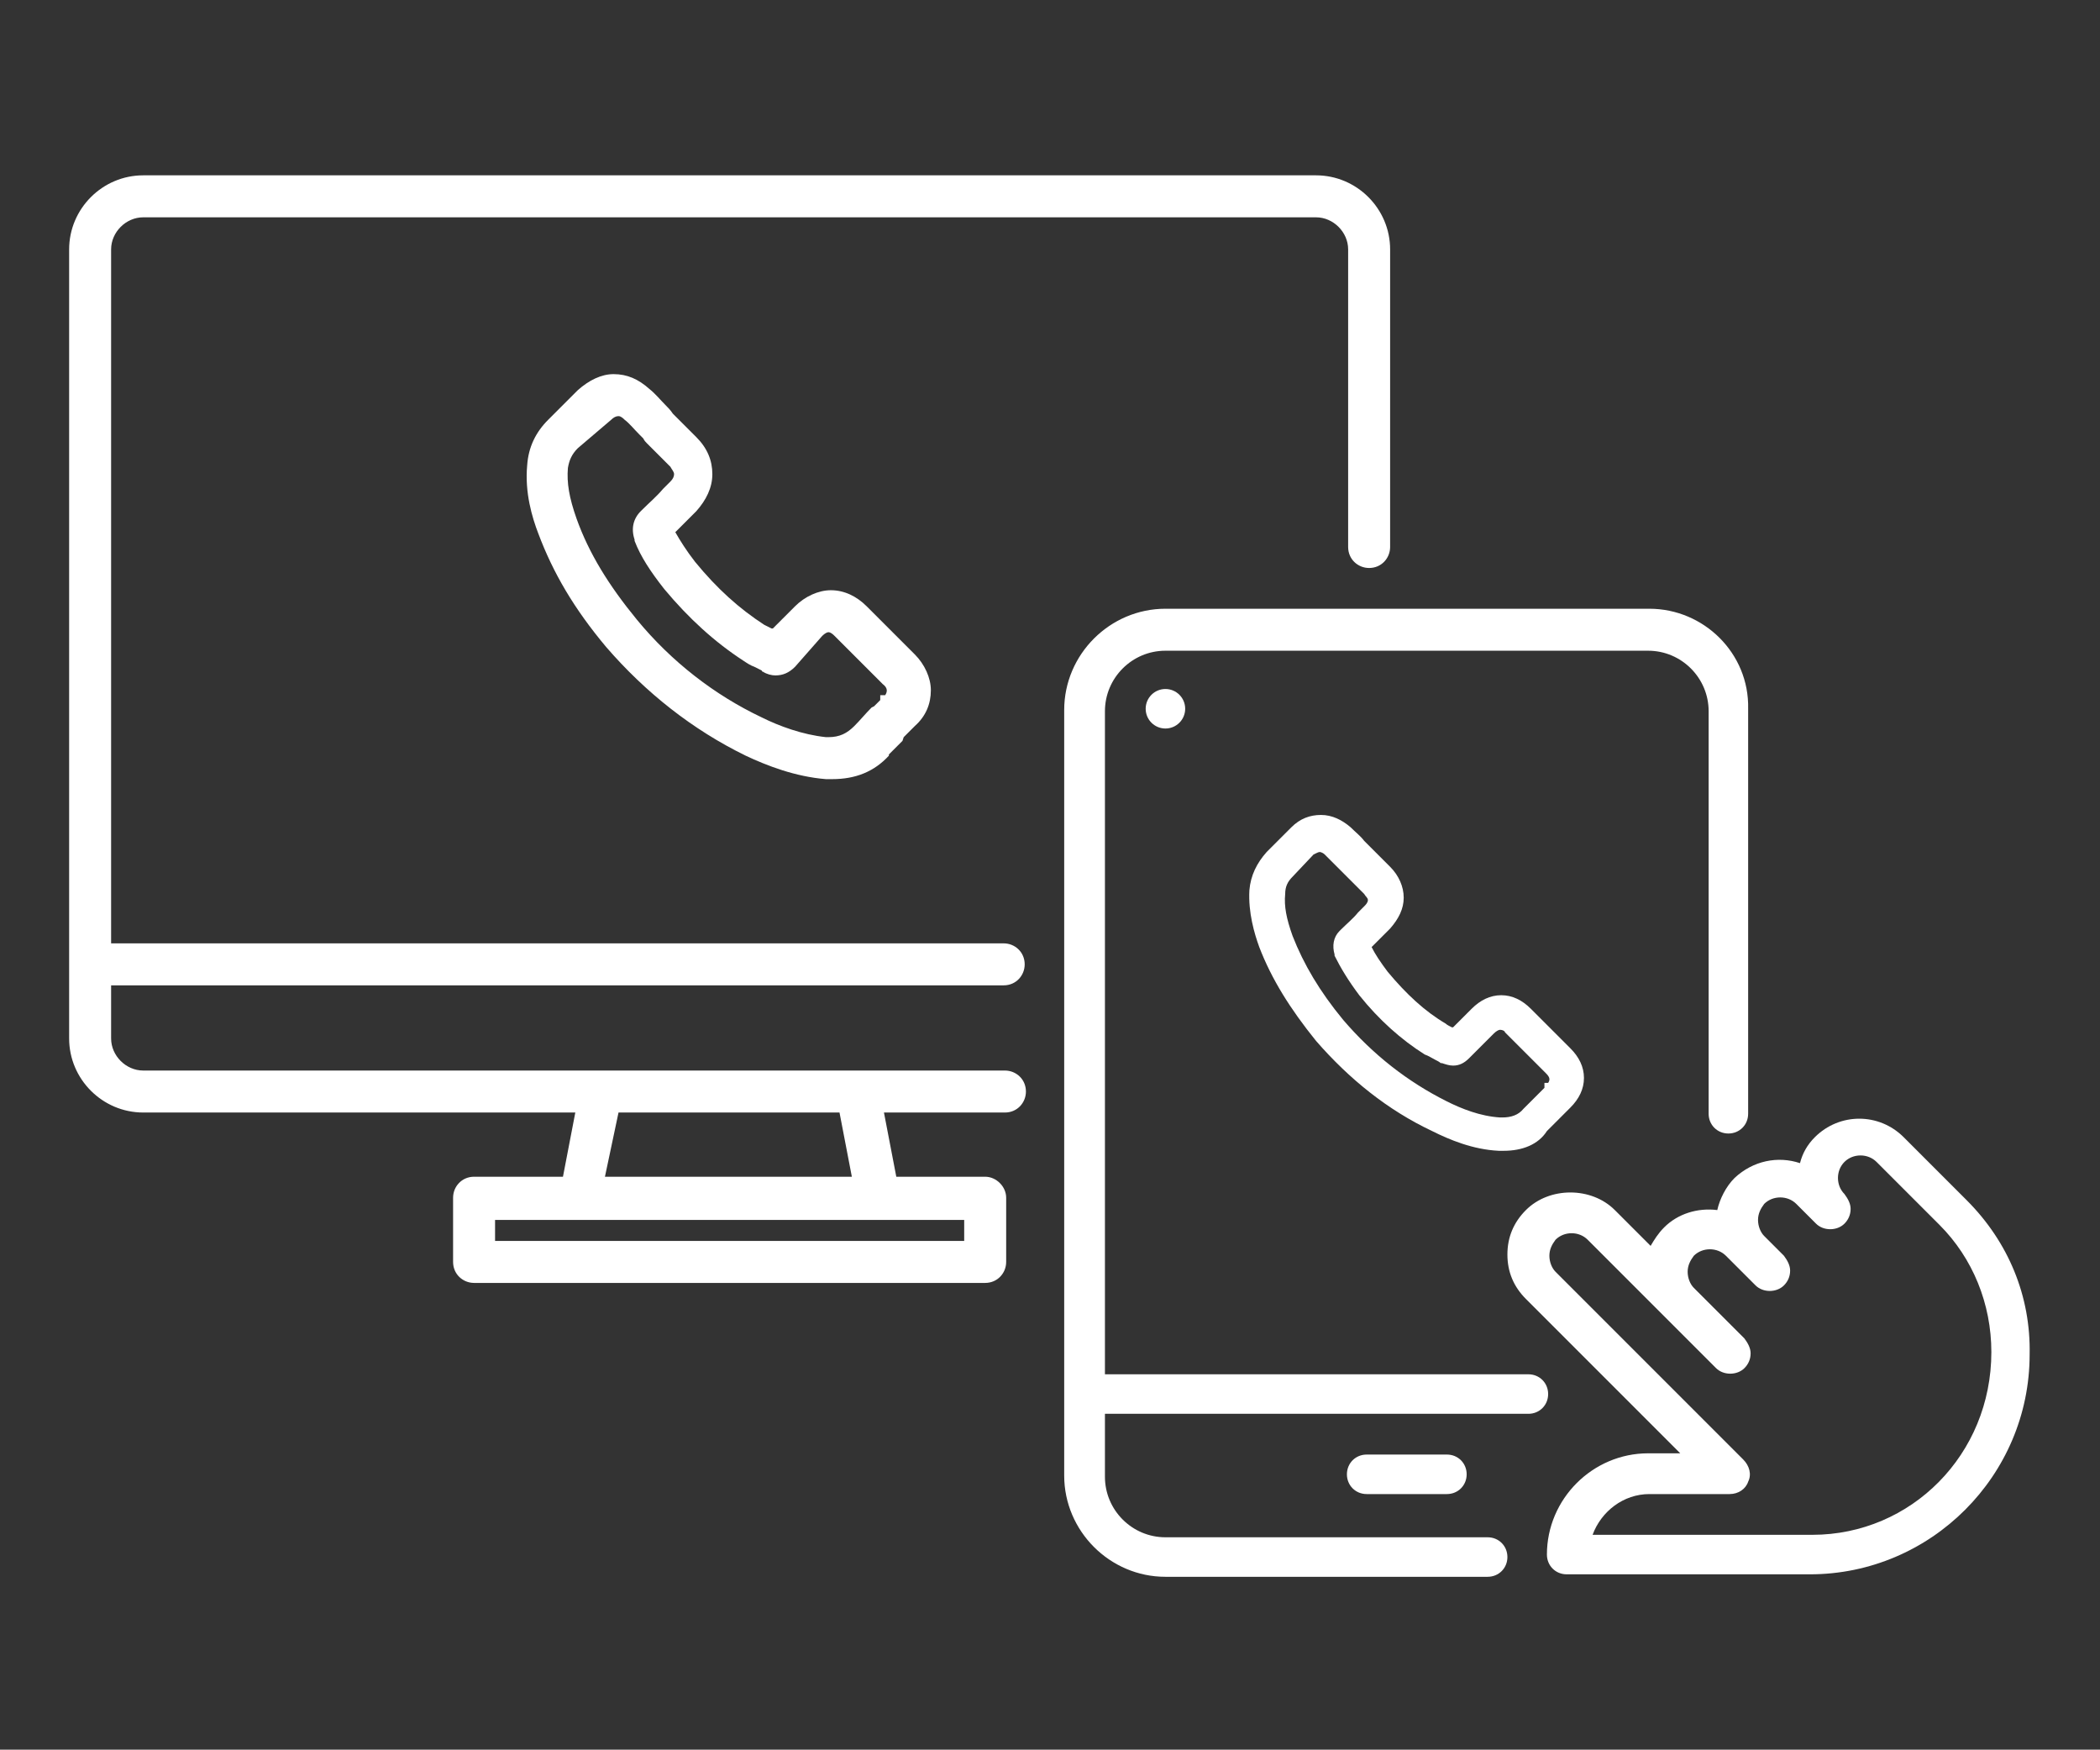
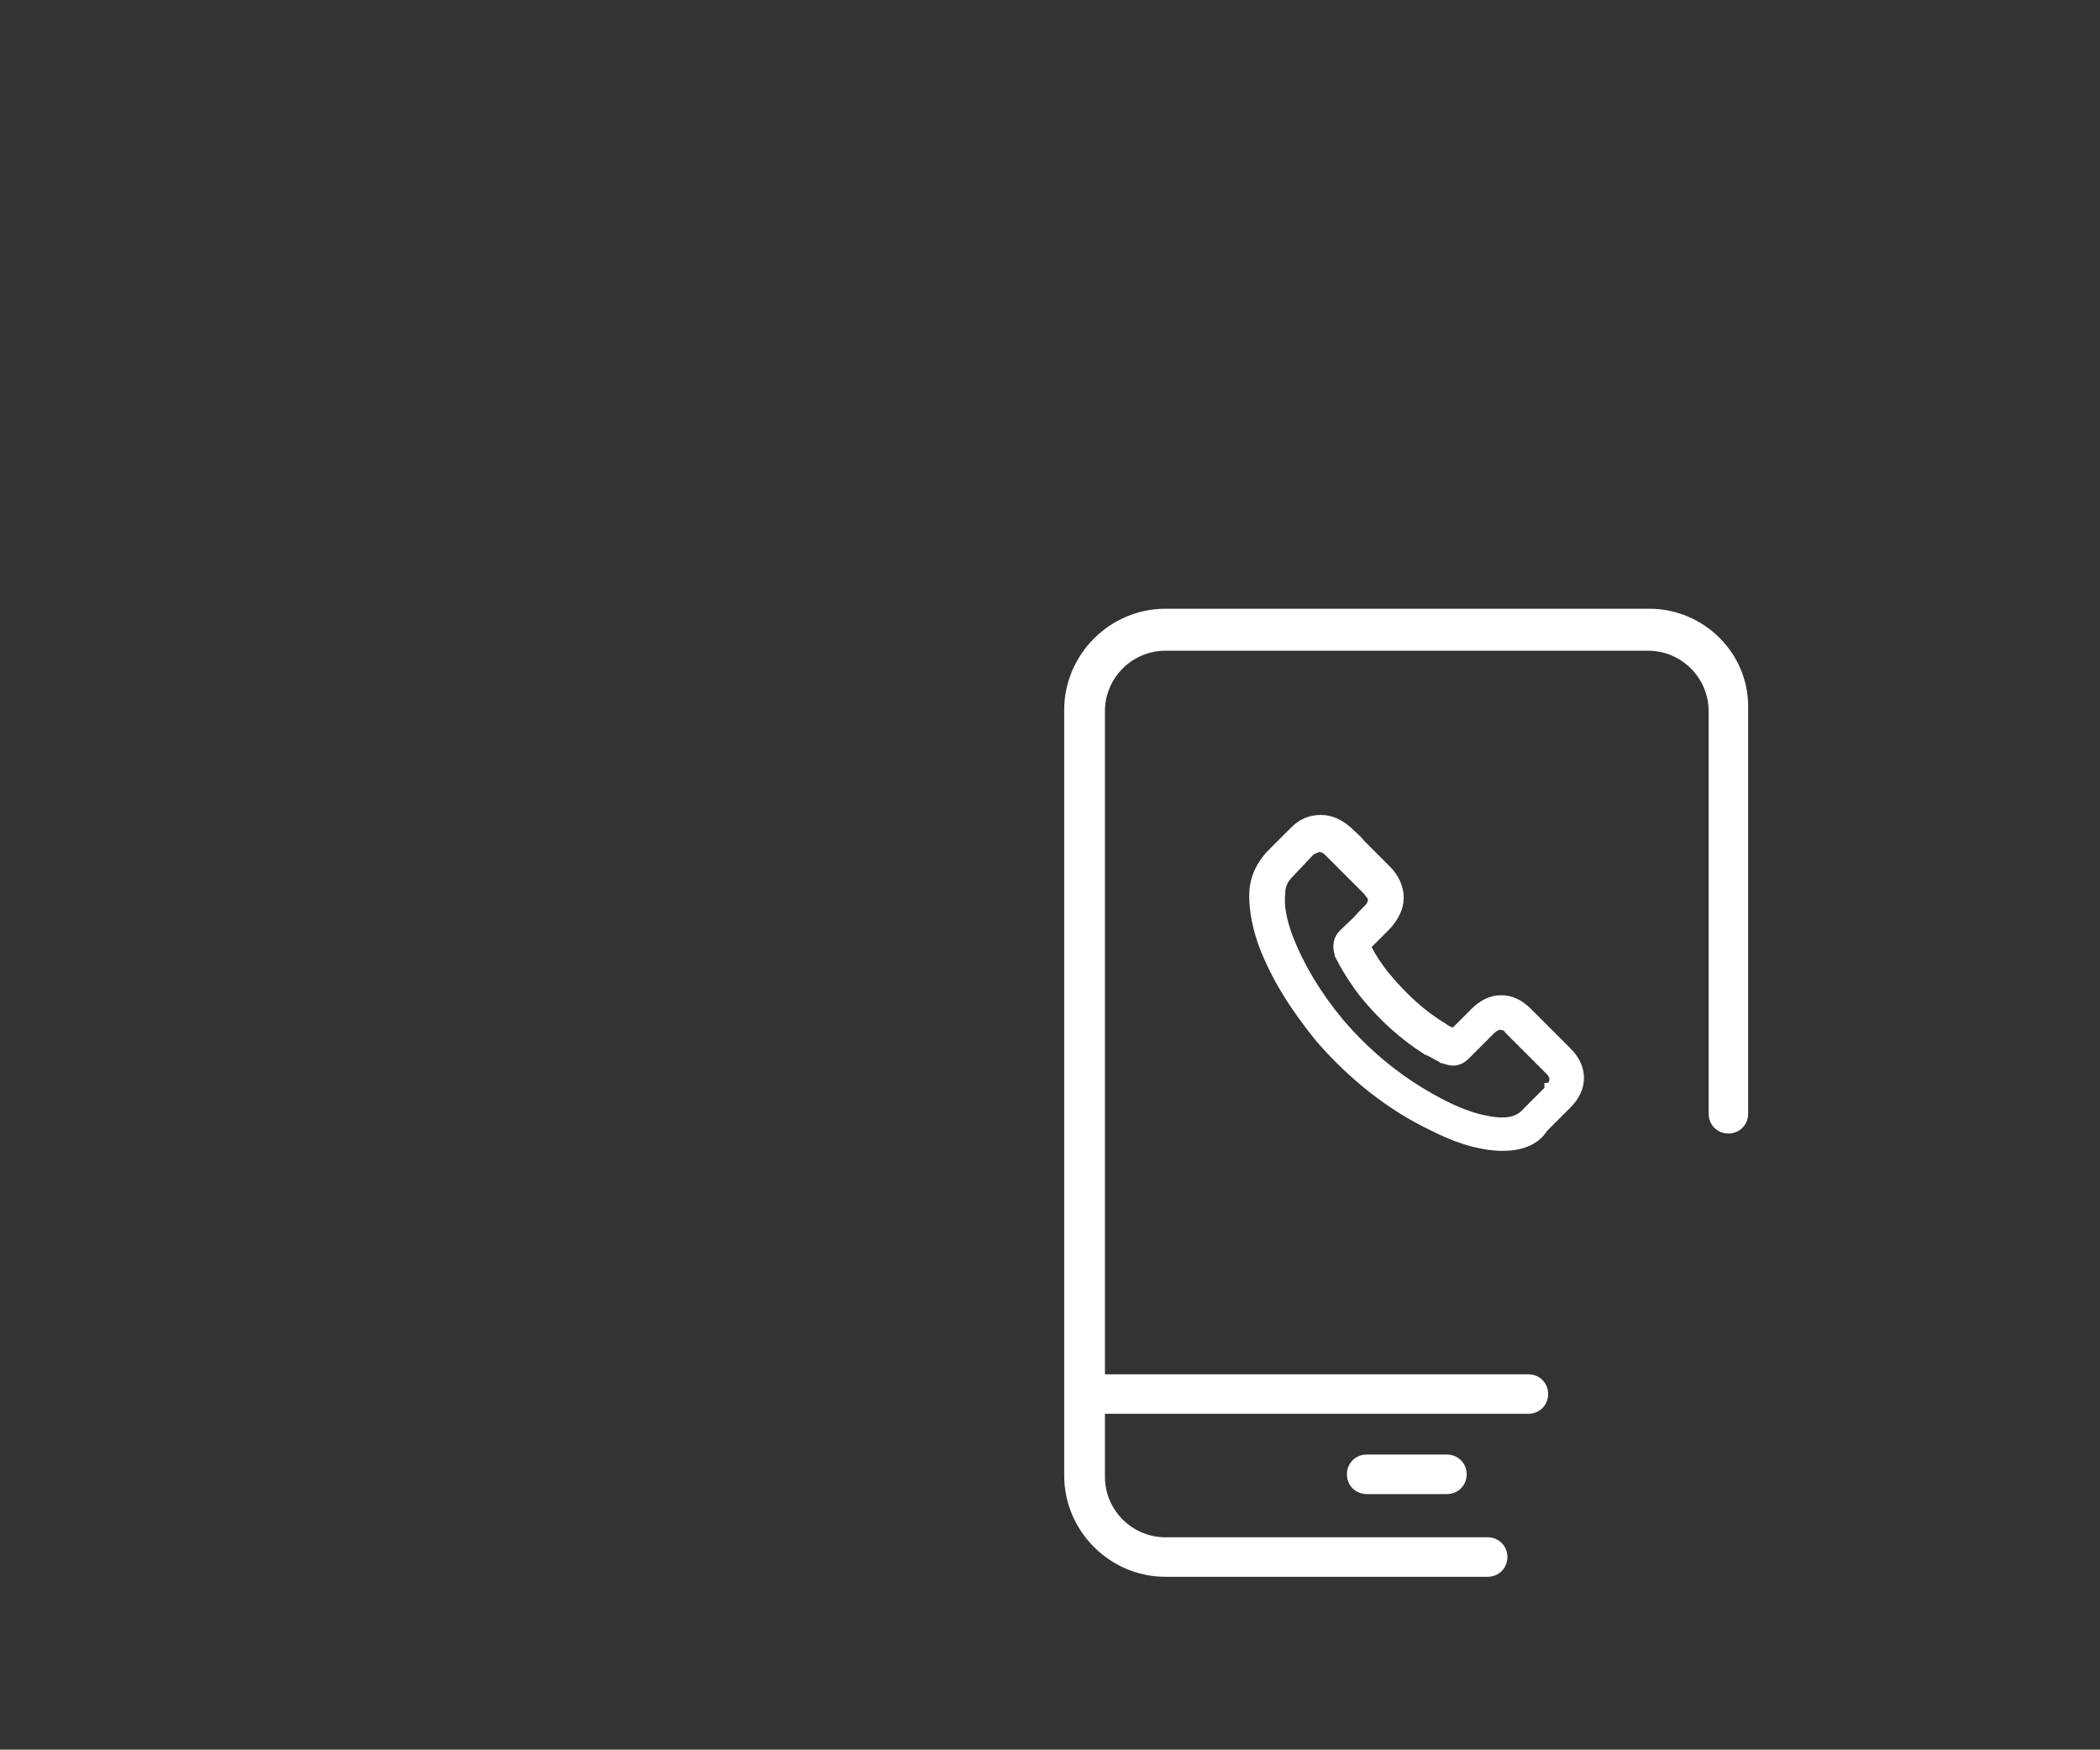
<svg xmlns="http://www.w3.org/2000/svg" id="Layer_1" x="0px" y="0px" viewBox="0 0 170.1 141.7" style="enable-background:new 0 0 170.1 141.7;" xml:space="preserve">
  <rect x="0" y="0" width="170.1" height="141.7" fill="#333333" stroke="none" />
  <style type="text/css">
	.st0{fill:#FFFFFF;}
</style>
  <g>
    <g>
-       <path class="st0" d="M67.4,63.1c-0.2,0-0.3,0-0.5,0c-2.5-0.2-4.8-1.1-6.5-1.9c-4.3-2.1-8.1-5.1-11.3-8.8c-2.6-3.1-4.3-6-5.5-9.2    c-0.5-1.3-1.1-3.3-0.9-5.5c0.1-1.5,0.7-2.7,1.7-3.7l2.4-2.4c0.9-0.8,1.9-1.3,2.9-1.3c1.1,0,2,0.4,2.9,1.2c0.5,0.4,0.9,0.9,1.3,1.3    c0.2,0.2,0.4,0.4,0.6,0.7l1.9,1.9c0.9,0.9,1.3,1.9,1.3,3c0,1.1-0.5,2.1-1.3,3c-0.1,0.1-0.2,0.2-0.3,0.3c-0.1,0.1-0.2,0.2-0.3,0.3    L55.8,42c-0.4,0.4-0.7,0.7-1.1,1.1c0.4,0.7,0.9,1.5,1.6,2.4c1.8,2.2,3.6,3.8,5.6,5.1c0.2,0.1,0.4,0.2,0.6,0.3l0.1,0l1.8-1.8    c0.8-0.8,1.9-1.3,2.9-1.3c1.1,0,2.1,0.5,2.9,1.3l3.9,3.9c0.8,0.8,1.3,1.9,1.3,2.9c0,1.1-0.4,2.1-1.3,2.9c-0.3,0.3-0.6,0.6-0.9,0.9    L73.1,60c-0.4,0.4-0.7,0.7-1.1,1.1l0,0L72,61.2C70.8,62.5,69.3,63.1,67.4,63.1z M46.8,36.3c-0.5,0.5-0.7,1-0.8,1.6    c-0.1,1.2,0.1,2.4,0.7,4.1c1,2.8,2.6,5.4,4.9,8.2c2.8,3.4,6.3,6.1,10.1,7.9c1.4,0.7,3.3,1.4,5.2,1.6c0.1,0,0.2,0,0.2,0    c0,0,0,0,0,0c0.9,0,1.5-0.3,2.1-0.9c0.5-0.5,0.9-1,1.4-1.5l0.2-0.1c0.2-0.2,0.3-0.3,0.5-0.5v-0.4l0.4,0c0.2-0.3,0.2-0.6-0.2-0.9    l-3.9-3.9c-0.1-0.1-0.3-0.3-0.5-0.3c-0.1,0-0.3,0.1-0.5,0.3L64.4,54c-0.5,0.5-1,0.7-1.6,0.7c-0.3,0-0.7-0.1-1-0.3    c0,0-0.1,0-0.1-0.1l0,0l0,0c-0.2-0.1-0.4-0.2-0.6-0.3c-0.3-0.1-0.6-0.3-0.9-0.5c-2.3-1.5-4.4-3.4-6.4-5.8l0,0    c-1.1-1.4-1.9-2.6-2.4-3.9l0,0l0-0.1c-0.3-0.9-0.1-1.7,0.5-2.3c0,0,0.1-0.1,0.1-0.1l0,0c0.6-0.6,1.2-1.1,1.7-1.7l0,0    c0.1-0.1,0.3-0.3,0.4-0.4l0.2-0.2c0.2-0.2,0.3-0.4,0.3-0.6c0-0.2-0.2-0.4-0.3-0.6l-1.9-1.9c-0.1-0.1-0.2-0.2-0.3-0.4    c-0.1-0.1-0.2-0.2-0.3-0.3c-0.5-0.5-0.8-0.9-1.2-1.2l0,0c-0.1-0.1-0.3-0.3-0.5-0.3c-0.2,0-0.4,0.1-0.6,0.3L46.8,36.3z" />
-     </g>
-     <path class="st0" d="M79.8,95.3h-7.2l-1-5.2h9.8c1,0,1.7-0.8,1.7-1.7l0,0c0-1-0.8-1.7-1.7-1.7H11.6c-1.4,0-2.6-1.2-2.6-2.6v-4.3   h72.3c1,0,1.7-0.8,1.7-1.7v0c0-1-0.8-1.7-1.7-1.7H9V20.2c0-1.4,1.2-2.6,2.6-2.6h95c1.4,0,2.6,1.2,2.6,2.6v24.1c0,1,0.8,1.7,1.7,1.7   l0,0c1,0,1.7-0.8,1.7-1.7V20.2c0-3.3-2.7-6-6-6h-95c-3.3,0-6,2.7-6,6v63.9c0,3.3,2.7,6,6,6h35l-1,5.2h-7.2c-1,0-1.7,0.8-1.7,1.7   v5.2c0,1,0.8,1.7,1.7,1.7h41.4c1,0,1.7-0.8,1.7-1.7v-5.2C81.5,96.1,80.7,95.3,79.8,95.3z M50.1,90.1H68l1,5.2h-20L50.1,90.1z    M78.1,100.5h-38v-1.7h38V100.5z" />
+       </g>
    <g>
      <g>
-         <path class="st0" d="M159.3,97.2l-5.1-5.1c-2-2-5.2-2-7.2,0c-0.6,0.6-1,1.3-1.2,2.1c-1.8-0.6-3.8-0.2-5.3,1.2     c-0.7,0.7-1.2,1.7-1.4,2.6c-1.6-0.2-3.2,0.3-4.3,1.4c-0.5,0.5-0.8,1-1.1,1.5l-2.9-2.9c-1.9-1.9-5.3-1.9-7.2,0     c-1,1-1.5,2.2-1.5,3.6s0.5,2.6,1.5,3.6l12.5,12.5h-2.6c-4.5,0-8.2,3.7-8.2,8.2c0,0.9,0.7,1.6,1.6,1.6h19.7     c9.8,0,17.8-8,17.8-17.8C164.5,105,162.7,100.6,159.3,97.2z M146.8,124.3h-17.8c0.7-1.9,2.5-3.3,4.6-3.3h6.5c0.7,0,1.3-0.4,1.5-1     c0.3-0.6,0.1-1.3-0.4-1.8L126,103c-0.3-0.3-0.5-0.8-0.5-1.3c0-0.5,0.2-0.9,0.5-1.3c0.7-0.7,1.9-0.7,2.6,0l10.4,10.4     c0.6,0.6,1.7,0.6,2.3,0c0.3-0.3,0.5-0.7,0.5-1.2c0-0.4-0.2-0.8-0.5-1.2l-4.1-4.1c-0.3-0.3-0.5-0.8-0.5-1.3c0-0.5,0.2-0.9,0.5-1.3     c0.7-0.7,1.9-0.7,2.6,0l2.4,2.4c0.6,0.6,1.7,0.6,2.3,0c0.3-0.3,0.5-0.7,0.5-1.2c0-0.4-0.2-0.8-0.5-1.2l-1.6-1.6     c-0.3-0.3-0.5-0.8-0.5-1.3c0-0.5,0.2-0.9,0.5-1.3c0.7-0.7,1.9-0.7,2.6,0l1.6,1.6c0.6,0.6,1.7,0.6,2.3,0c0.3-0.3,0.5-0.7,0.5-1.2     c0-0.4-0.2-0.8-0.5-1.2c-0.7-0.7-0.7-1.9,0-2.6c0.7-0.7,1.9-0.7,2.6,0l5.1,5.1c2.7,2.7,4.2,6.4,4.2,10.3     C161.3,117.8,154.8,124.3,146.8,124.3z" />
-       </g>
+         </g>
    </g>
    <g>
      <g>
        <path class="st0" d="M133.6,49.3H94.4c-4.5,0-8.2,3.7-8.2,8.2v62c0,4.5,3.7,8.2,8.2,8.2h26.1c0.9,0,1.6-0.7,1.6-1.6     s-0.7-1.6-1.6-1.6H94.4c-2.7,0-4.9-2.2-4.9-4.9v-62c0-2.7,2.2-4.9,4.9-4.9h39.1c2.7,0,4.9,2.2,4.9,4.9v32.6     c0,0.9,0.7,1.6,1.6,1.6s1.6-0.7,1.6-1.6V57.4C141.7,52.9,138,49.3,133.6,49.3z" />
      </g>
    </g>
    <g>
      <g>
        <path class="st0" d="M123.8,111.3H87.9c-0.9,0-1.6,0.7-1.6,1.6s0.7,1.6,1.6,1.6h35.9c0.9,0,1.6-0.7,1.6-1.6     C125.4,112,124.7,111.3,123.8,111.3z" />
      </g>
    </g>
    <g>
      <g>
-         <path class="st0" d="M117.2,117.8h-6.5c-0.9,0-1.6,0.7-1.6,1.6s0.7,1.6,1.6,1.6h6.5c0.9,0,1.6-0.7,1.6-1.6     S118.1,117.8,117.2,117.8z" />
+         <path class="st0" d="M117.2,117.8h-6.5c-0.9,0-1.6,0.7-1.6,1.6s0.7,1.6,1.6,1.6h6.5c0.9,0,1.6-0.7,1.6-1.6     S118.1,117.8,117.2,117.8" />
      </g>
    </g>
    <g>
      <g>
-         <circle class="st0" cx="94.4" cy="57.4" r="1.6" />
-       </g>
+         </g>
    </g>
    <g>
      <path class="st0" d="M121.8,93.2c-0.1,0-0.3,0-0.4,0c-2.1-0.1-4-0.9-5.4-1.6c-3.6-1.7-6.7-4.2-9.4-7.3c-2.1-2.6-3.6-5-4.6-7.6    c-0.4-1.1-0.9-2.8-0.8-4.6c0.1-1.2,0.6-2.2,1.4-3.1l2-2c0.7-0.7,1.5-1,2.4-1c0.9,0,1.7,0.4,2.4,1c0.4,0.4,0.8,0.7,1.1,1.1    c0.2,0.2,0.4,0.4,0.5,0.5l1.6,1.6c0.7,0.7,1.1,1.6,1.1,2.5c0,0.9-0.4,1.7-1.1,2.5c-0.1,0.1-0.2,0.2-0.2,0.2    c-0.1,0.1-0.2,0.2-0.3,0.3l-0.1,0.1c-0.3,0.3-0.6,0.6-0.9,0.9c0.3,0.6,0.7,1.2,1.3,2c1.5,1.8,3,3.2,4.7,4.2    c0.1,0.1,0.3,0.2,0.5,0.3l0.1,0l1.5-1.5c0.7-0.7,1.5-1.1,2.4-1.1c0.9,0,1.7,0.4,2.4,1.1l3.2,3.2c0.7,0.7,1.1,1.5,1.1,2.4    c0,0.9-0.4,1.7-1.1,2.4c-0.2,0.2-0.5,0.5-0.8,0.8l-0.1,0.1c-0.3,0.3-0.6,0.6-0.9,0.9l0,0l-0.1,0.1    C124.6,92.7,123.3,93.2,121.8,93.2z M104.7,71c-0.4,0.4-0.6,0.8-0.6,1.4c-0.1,1,0.1,2,0.6,3.4c0.9,2.3,2.2,4.5,4.1,6.8    c2.4,2.8,5.2,5,8.4,6.6c1.2,0.6,2.7,1.2,4.3,1.3c0.1,0,0.1,0,0.2,0c0,0,0,0,0,0c0.7,0,1.3-0.2,1.7-0.7c0.4-0.4,0.8-0.8,1.2-1.2    l0.1-0.1c0.1-0.1,0.3-0.3,0.4-0.4v-0.4l0.3,0c0.2-0.3,0.1-0.5-0.2-0.8l-3.3-3.3c0-0.1-0.2-0.2-0.4-0.2c-0.1,0-0.3,0.1-0.5,0.3    l-2,2c-0.4,0.4-0.8,0.6-1.3,0.6c-0.3,0-0.6-0.1-0.9-0.2c0,0-0.1,0-0.1,0l0,0l0,0c-0.1-0.1-0.3-0.2-0.5-0.3    c-0.2-0.1-0.5-0.3-0.8-0.4c-1.9-1.2-3.7-2.8-5.3-4.8l0,0c-0.9-1.2-1.5-2.2-2-3.2l0,0l0-0.1c-0.2-0.7-0.1-1.4,0.4-1.9    c0,0,0.1-0.1,0.1-0.1l0,0c0.5-0.5,1-0.9,1.4-1.4l0,0c0.1-0.1,0.2-0.2,0.3-0.3l0.2-0.2c0.1-0.1,0.3-0.3,0.3-0.5s-0.2-0.3-0.3-0.5    l-1.6-1.6c-0.1-0.1-0.2-0.2-0.3-0.3c-0.1-0.1-0.2-0.2-0.3-0.3c-0.4-0.4-0.7-0.7-1-1l0,0c-0.1-0.1-0.3-0.2-0.4-0.2    c-0.1,0-0.3,0.1-0.5,0.2L104.7,71z" />
    </g>
  </g>
</svg>